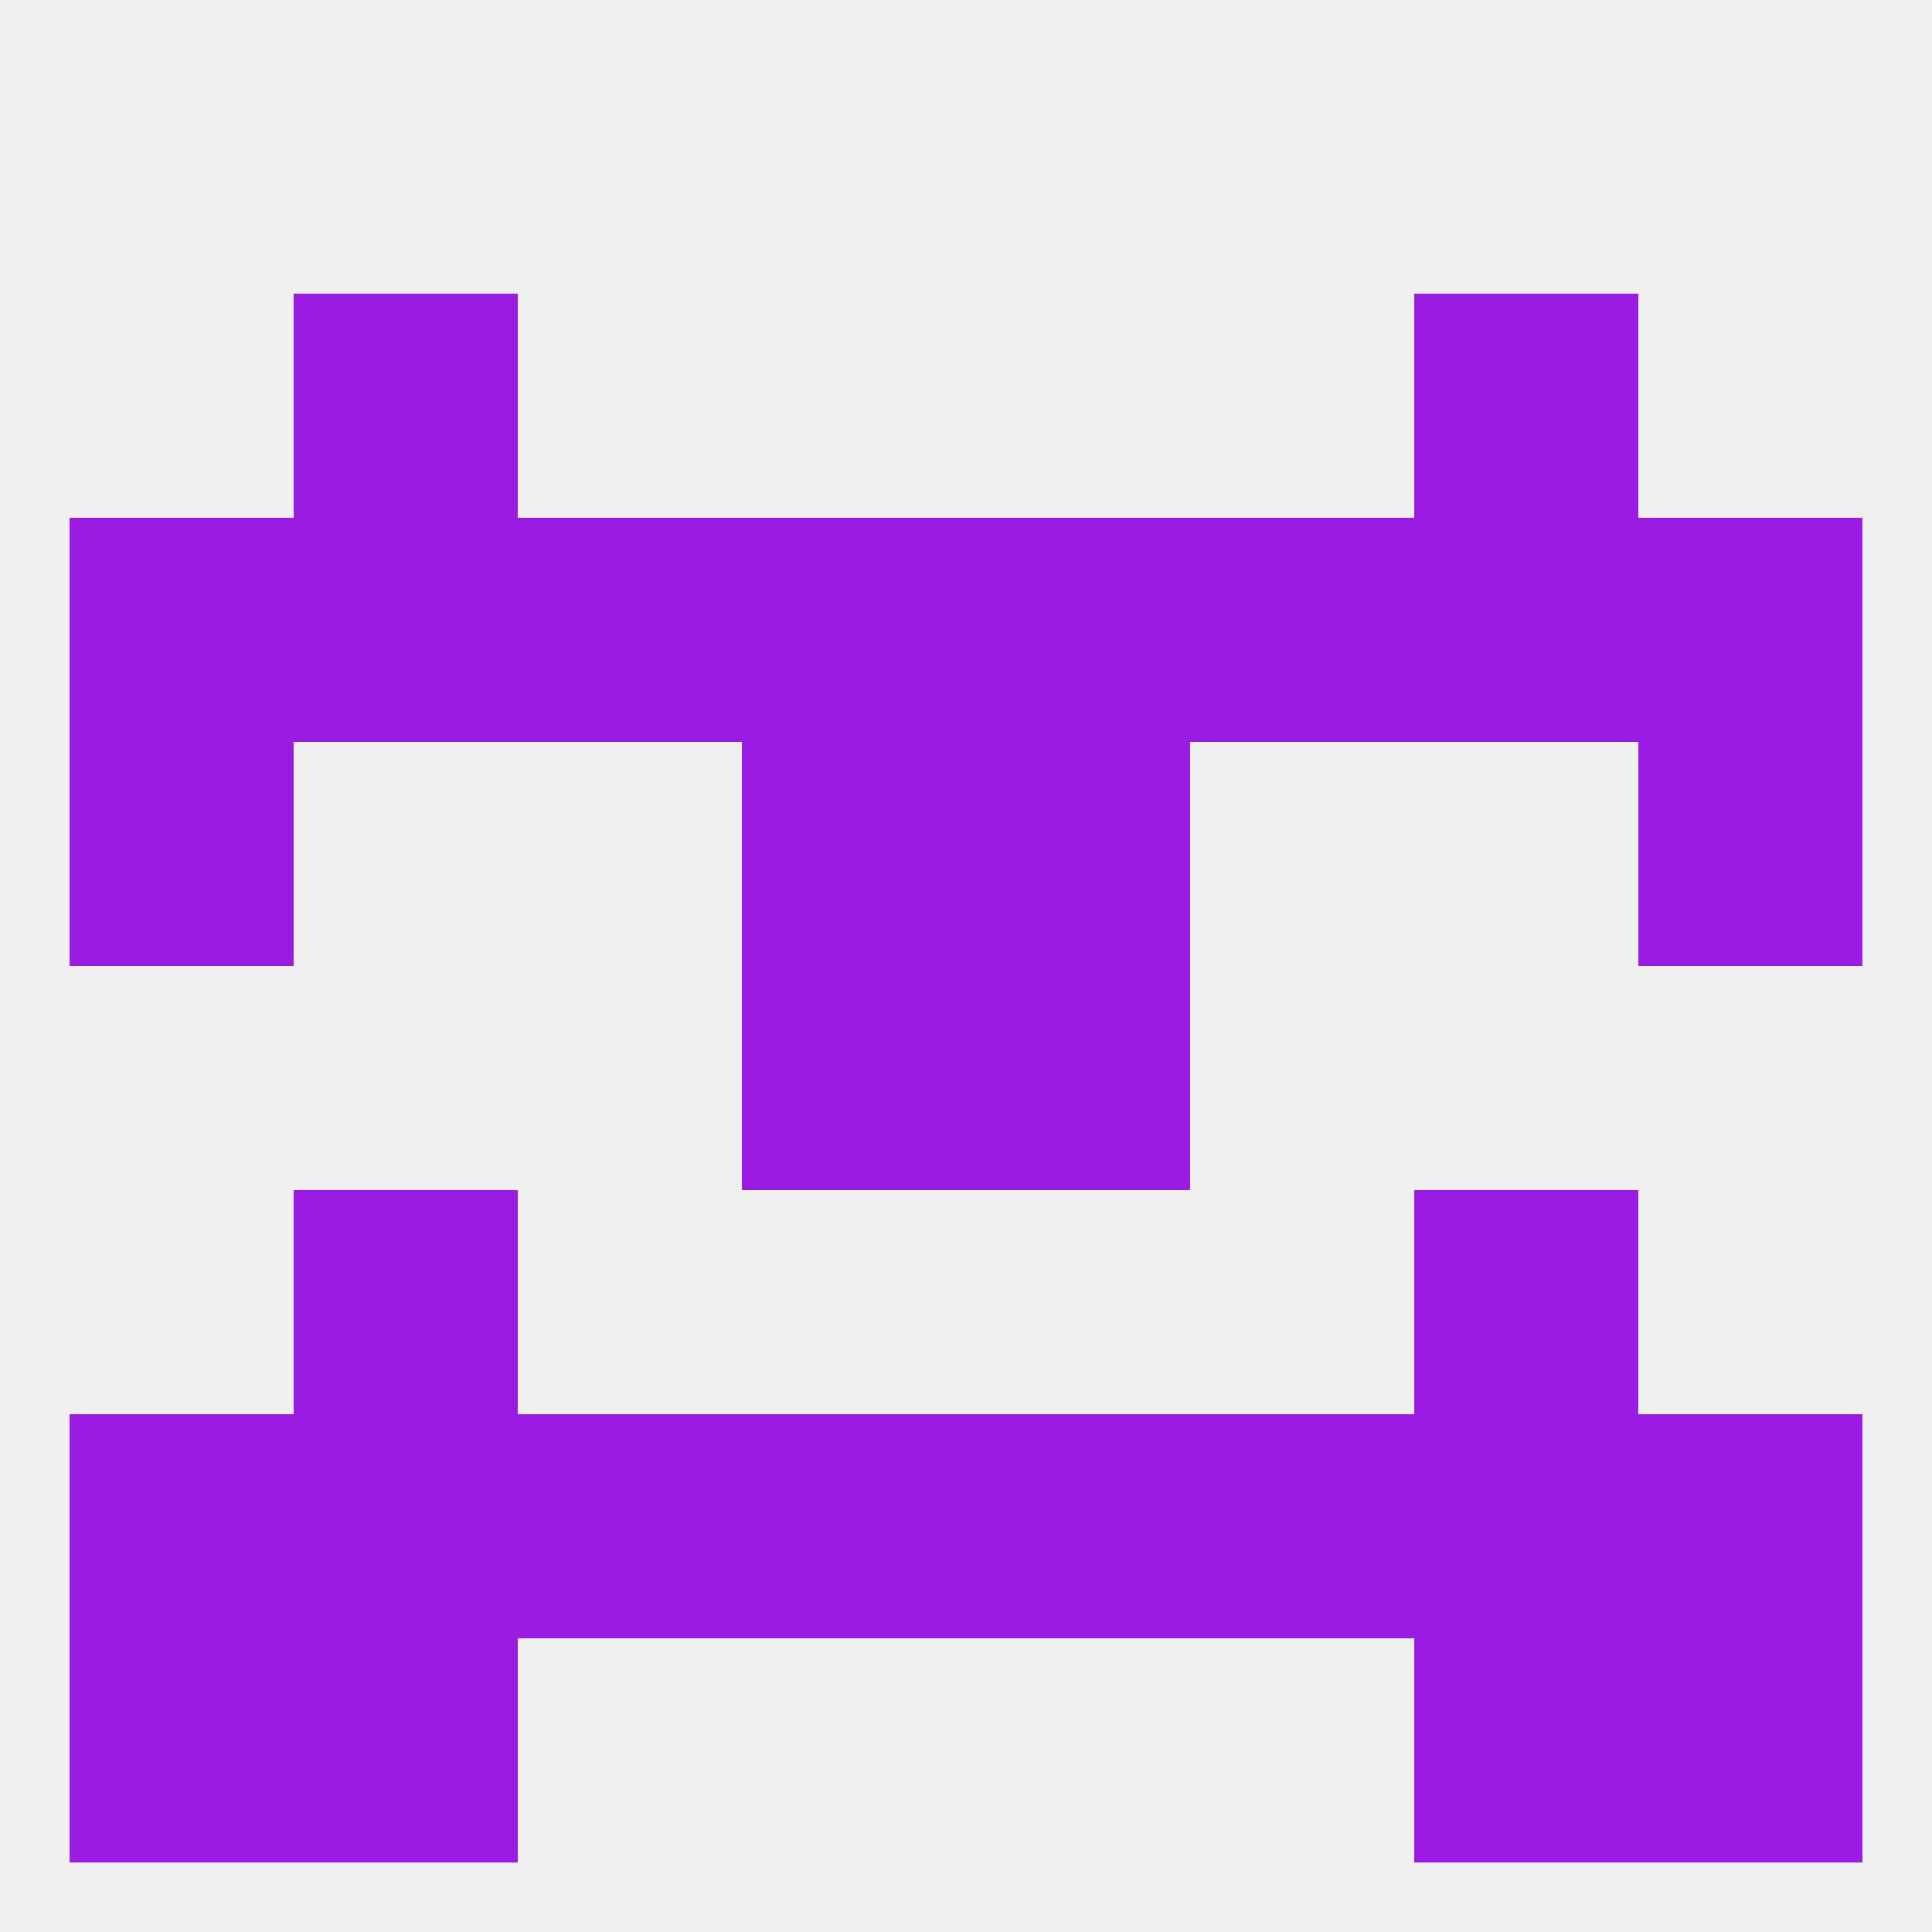
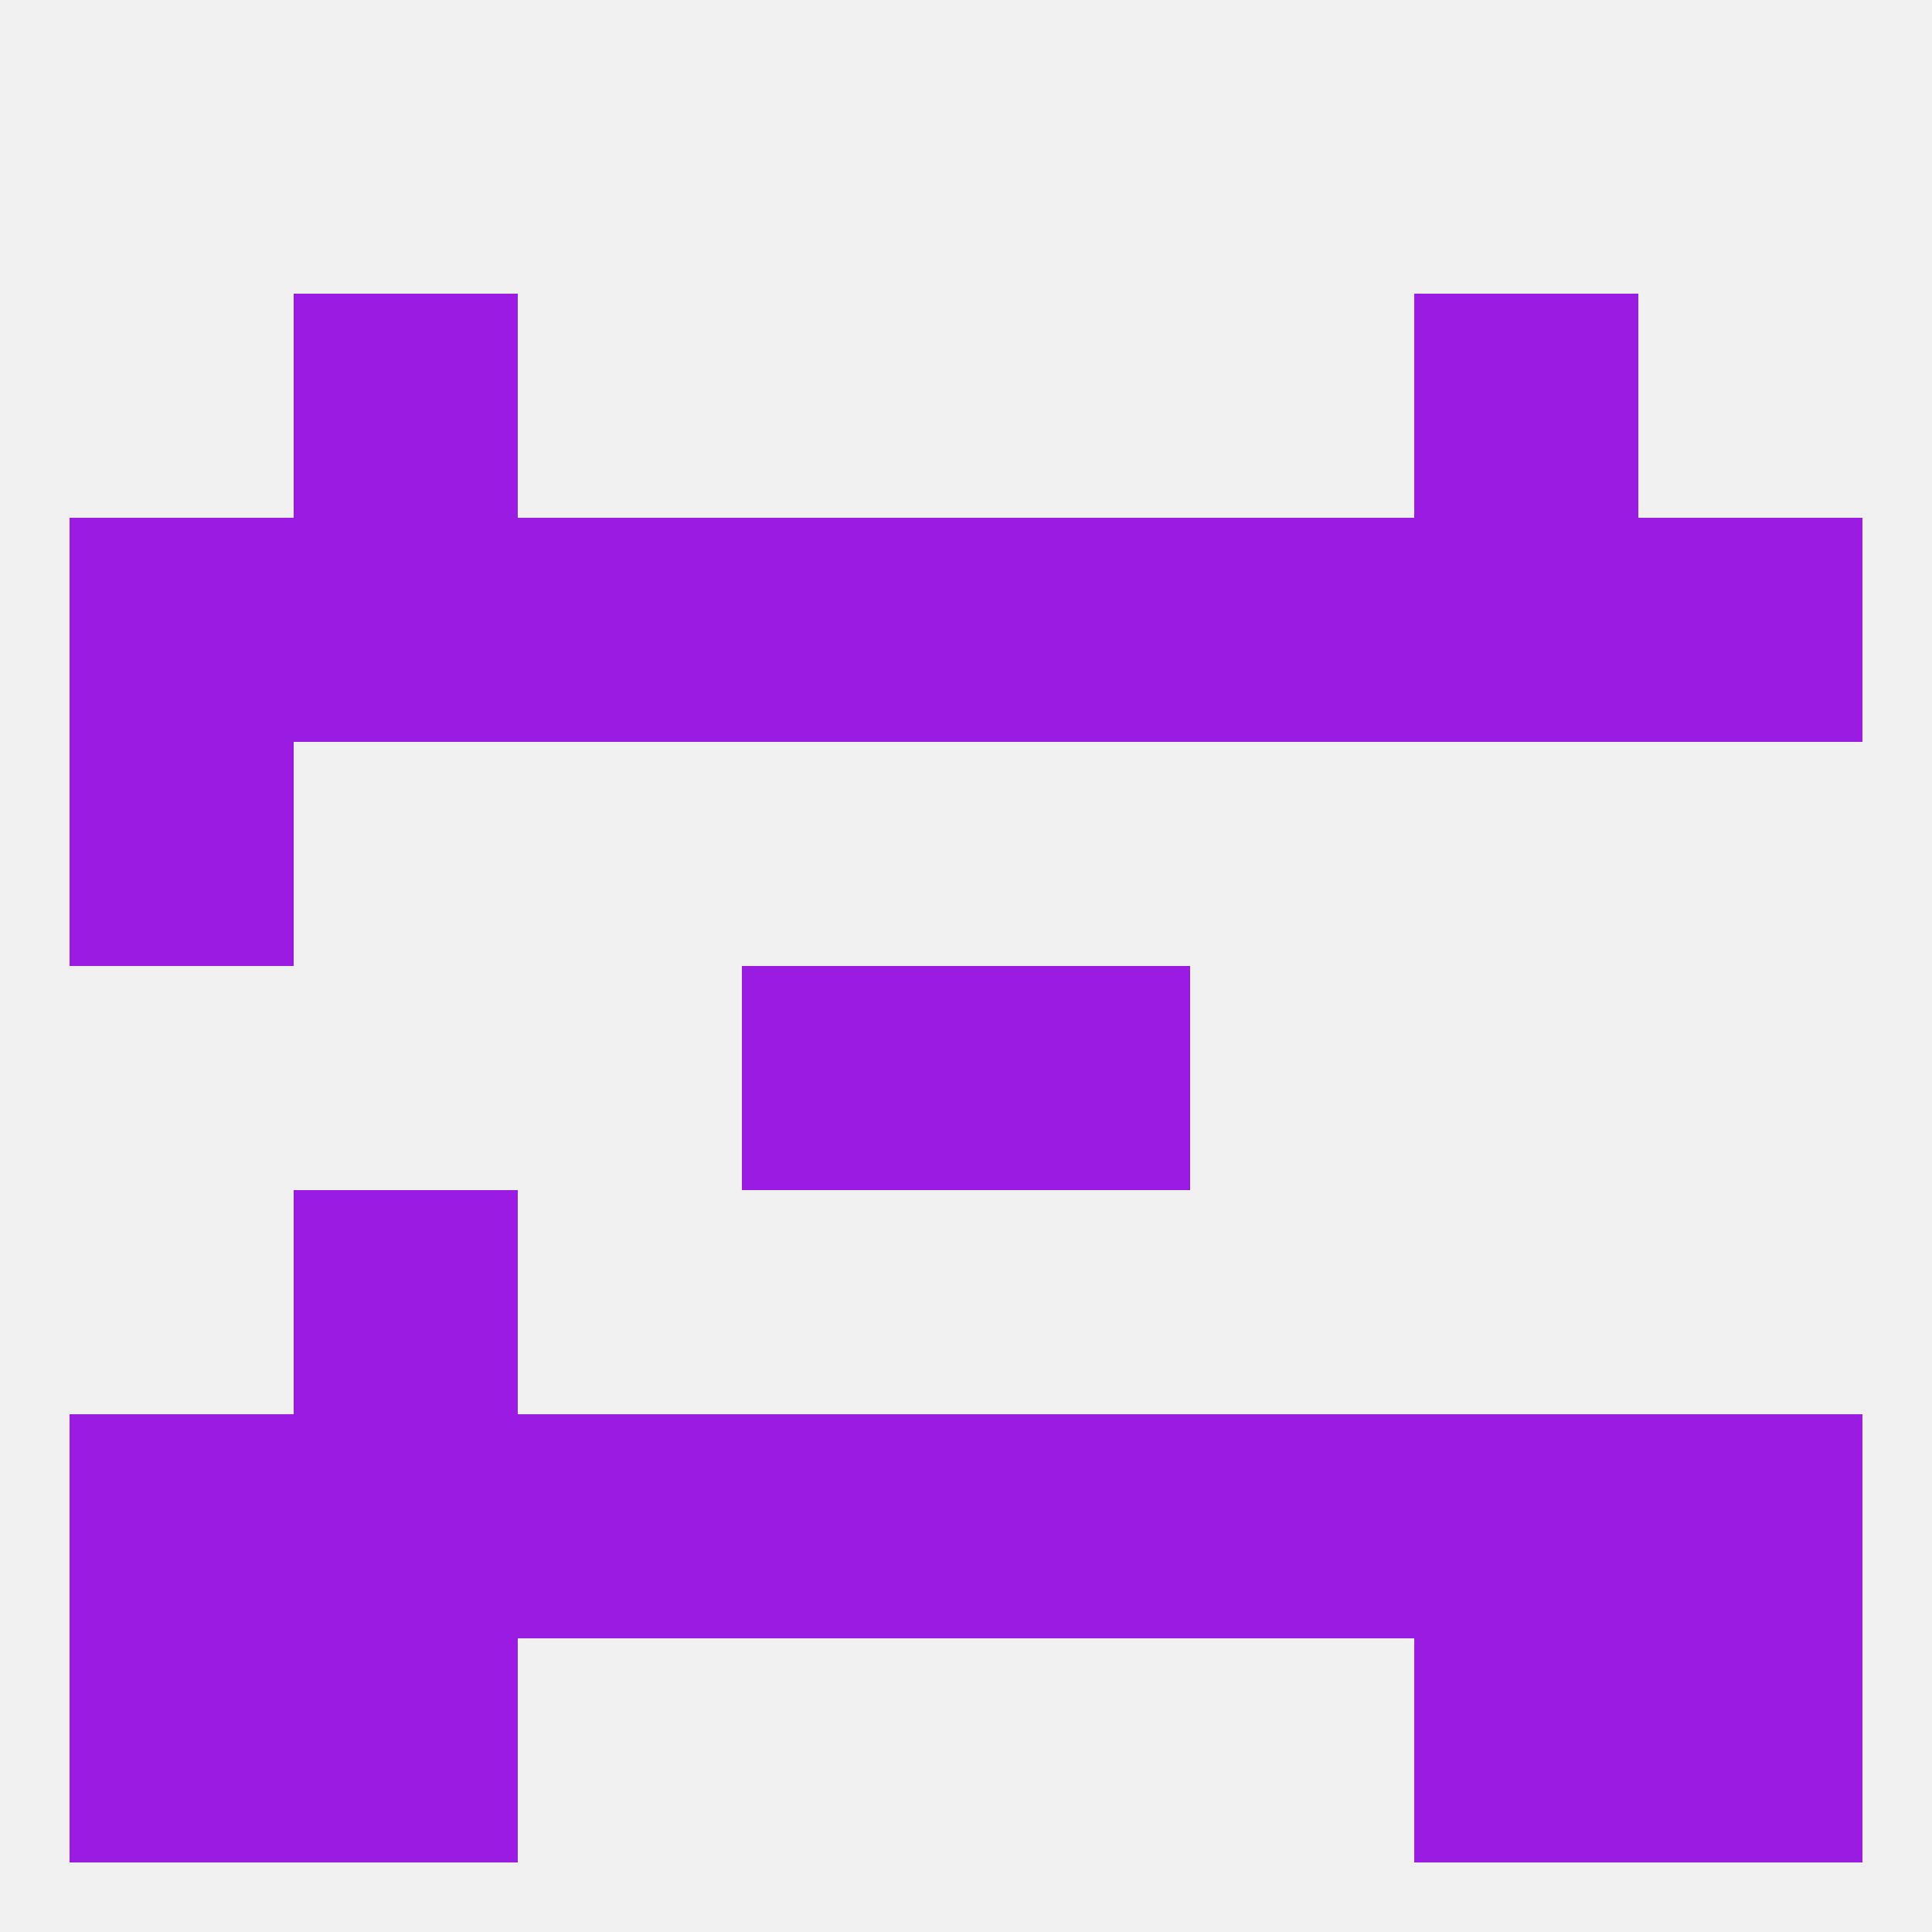
<svg xmlns="http://www.w3.org/2000/svg" version="1.1" baseprofile="full" width="250" height="250" viewBox="0 0 250 250">
  <rect width="100%" height="100%" fill="rgba(240,240,240,255)" />
  <rect x="9" y="183" width="29" height="29" fill="rgba(154,28,226,255)" />
  <rect x="212" y="183" width="29" height="29" fill="rgba(154,28,226,255)" />
  <rect x="96" y="183" width="29" height="29" fill="rgba(154,28,226,255)" />
  <rect x="125" y="183" width="29" height="29" fill="rgba(154,28,226,255)" />
  <rect x="67" y="183" width="29" height="29" fill="rgba(154,28,226,255)" />
  <rect x="154" y="183" width="29" height="29" fill="rgba(154,28,226,255)" />
  <rect x="38" y="183" width="29" height="29" fill="rgba(154,28,226,255)" />
  <rect x="183" y="183" width="29" height="29" fill="rgba(154,28,226,255)" />
  <rect x="125" y="125" width="29" height="29" fill="rgba(154,28,226,255)" />
  <rect x="96" y="125" width="29" height="29" fill="rgba(154,28,226,255)" />
-   <rect x="212" y="96" width="29" height="29" fill="rgba(154,28,226,255)" />
-   <rect x="96" y="96" width="29" height="29" fill="rgba(154,28,226,255)" />
-   <rect x="125" y="96" width="29" height="29" fill="rgba(154,28,226,255)" />
  <rect x="9" y="96" width="29" height="29" fill="rgba(154,28,226,255)" />
  <rect x="67" y="67" width="29" height="29" fill="rgba(154,28,226,255)" />
  <rect x="154" y="67" width="29" height="29" fill="rgba(154,28,226,255)" />
  <rect x="38" y="67" width="29" height="29" fill="rgba(154,28,226,255)" />
  <rect x="183" y="67" width="29" height="29" fill="rgba(154,28,226,255)" />
  <rect x="96" y="67" width="29" height="29" fill="rgba(154,28,226,255)" />
  <rect x="125" y="67" width="29" height="29" fill="rgba(154,28,226,255)" />
  <rect x="9" y="67" width="29" height="29" fill="rgba(154,28,226,255)" />
  <rect x="212" y="67" width="29" height="29" fill="rgba(154,28,226,255)" />
  <rect x="38" y="38" width="29" height="29" fill="rgba(154,28,226,255)" />
  <rect x="183" y="38" width="29" height="29" fill="rgba(154,28,226,255)" />
  <rect x="38" y="212" width="29" height="29" fill="rgba(154,28,226,255)" />
  <rect x="183" y="212" width="29" height="29" fill="rgba(154,28,226,255)" />
  <rect x="9" y="212" width="29" height="29" fill="rgba(154,28,226,255)" />
  <rect x="212" y="212" width="29" height="29" fill="rgba(154,28,226,255)" />
  <rect x="38" y="154" width="29" height="29" fill="rgba(154,28,226,255)" />
-   <rect x="183" y="154" width="29" height="29" fill="rgba(154,28,226,255)" />
</svg>